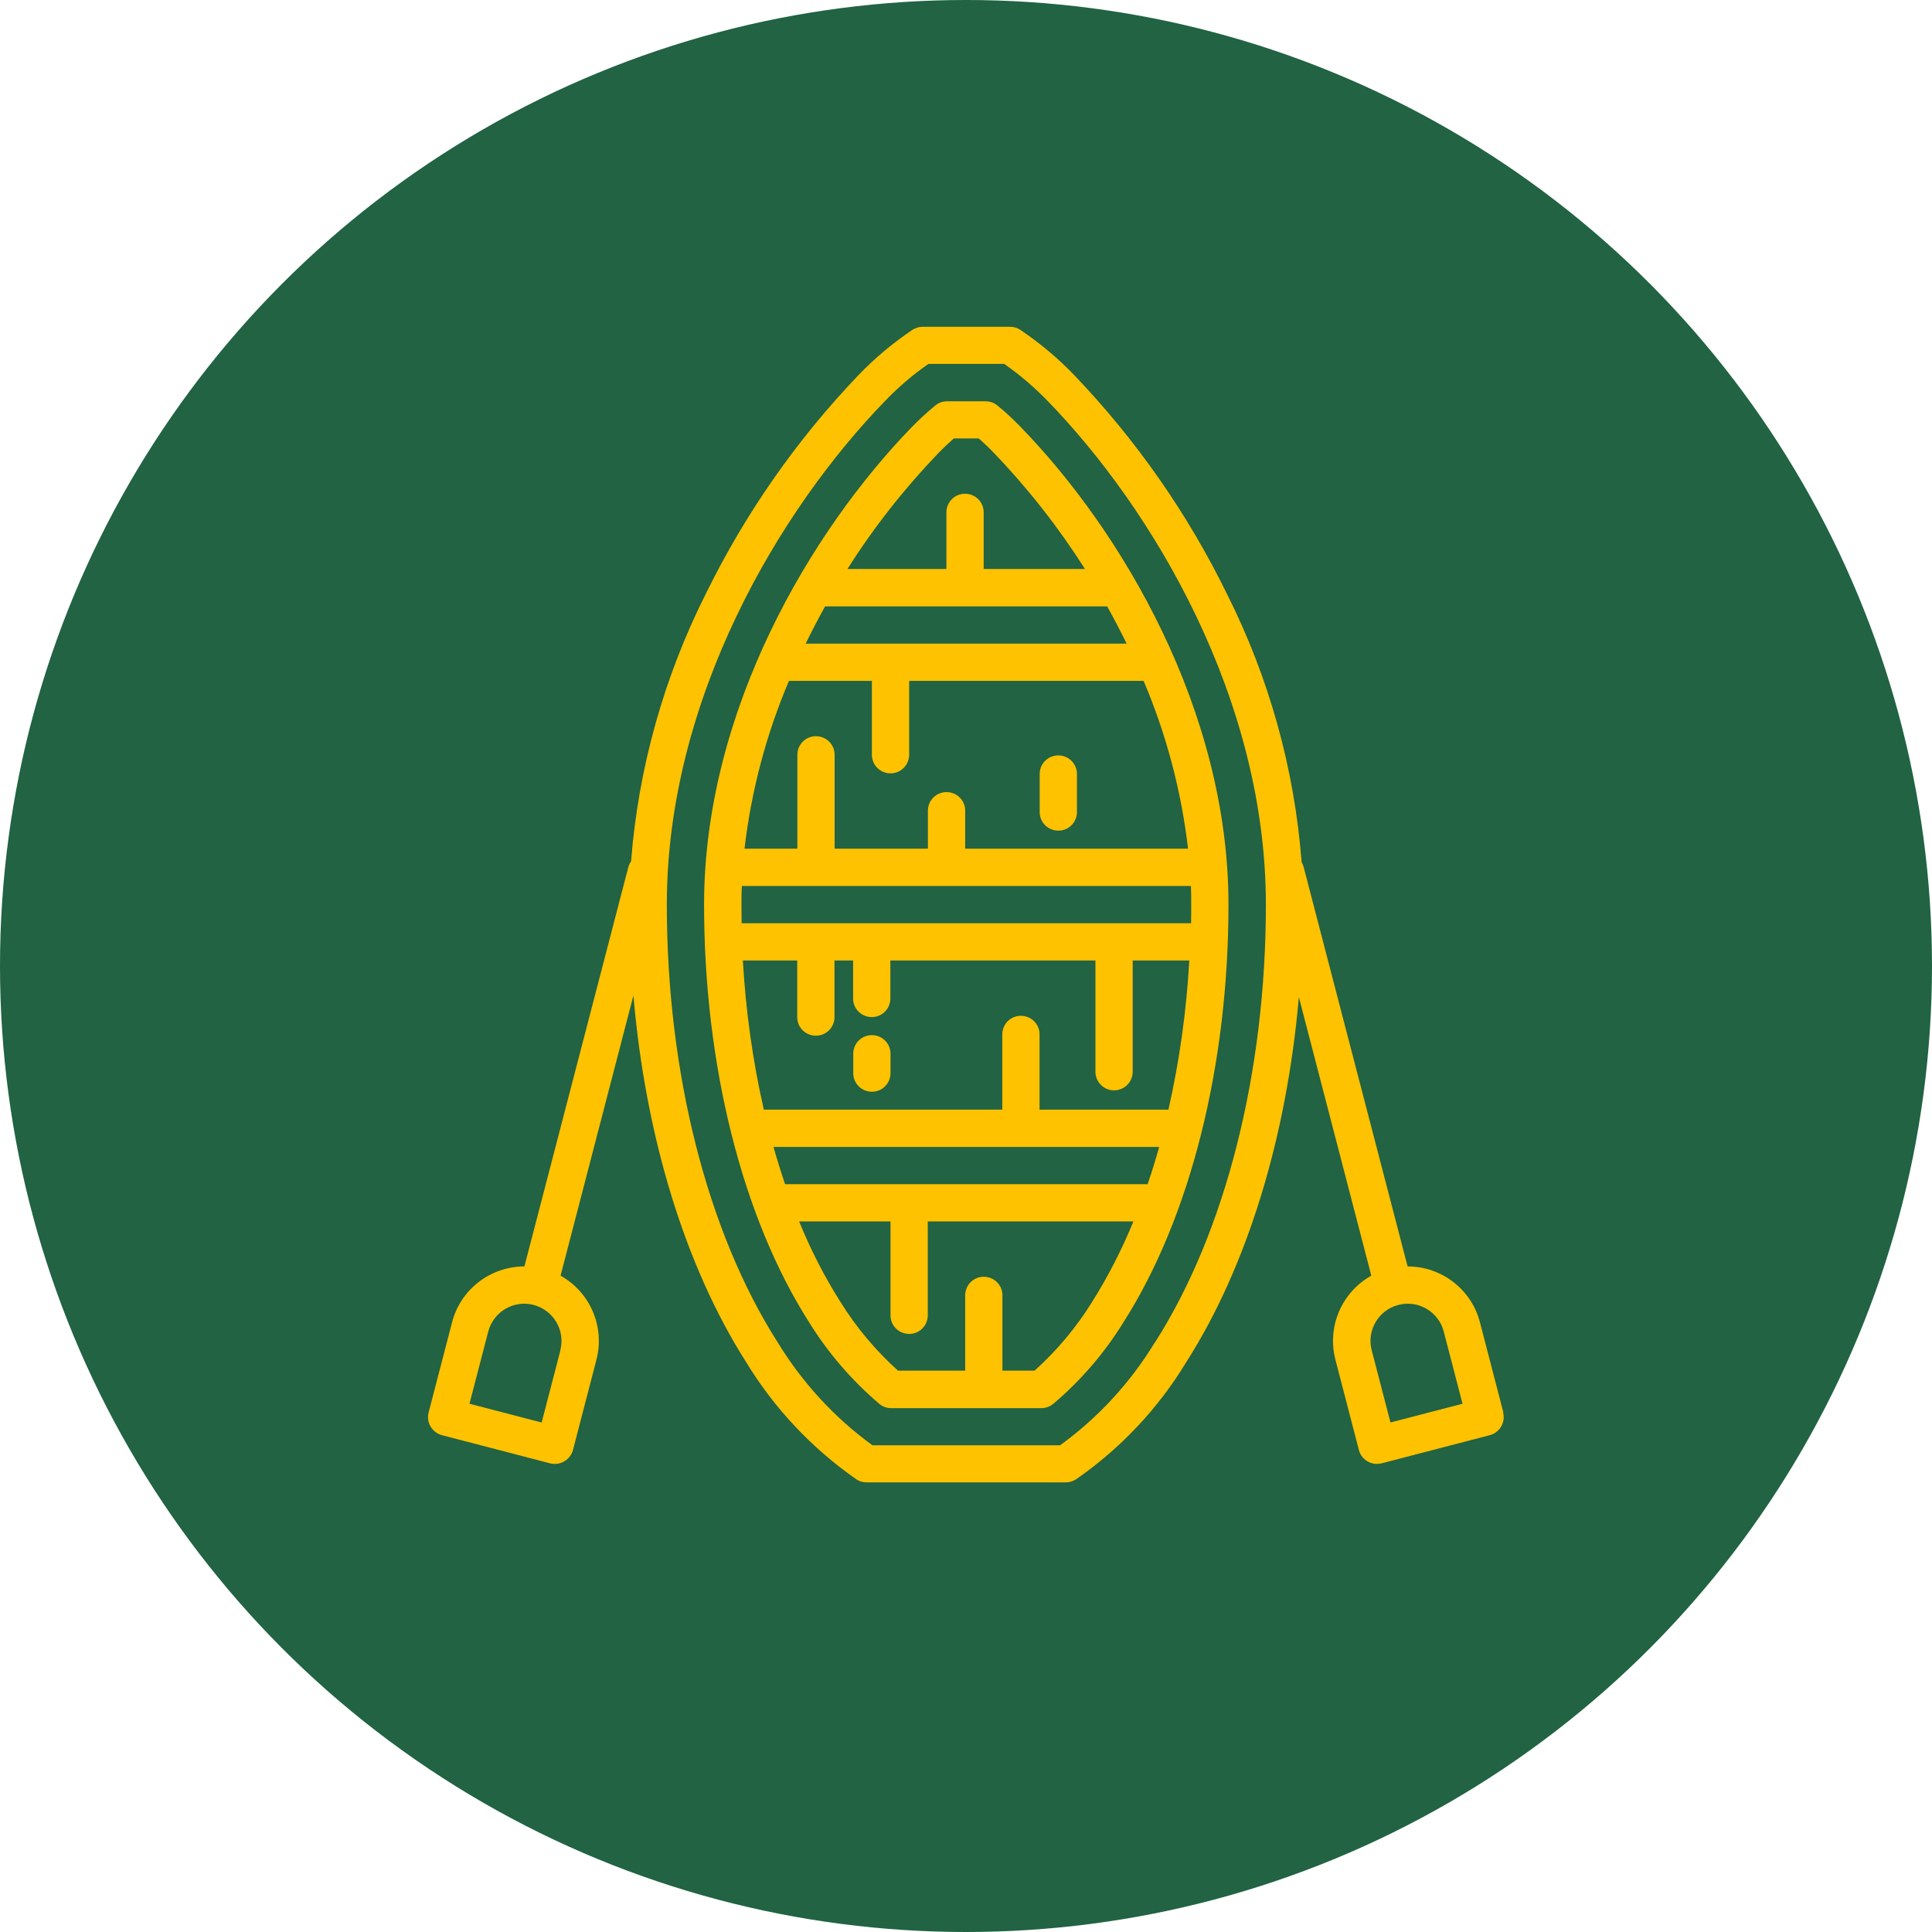
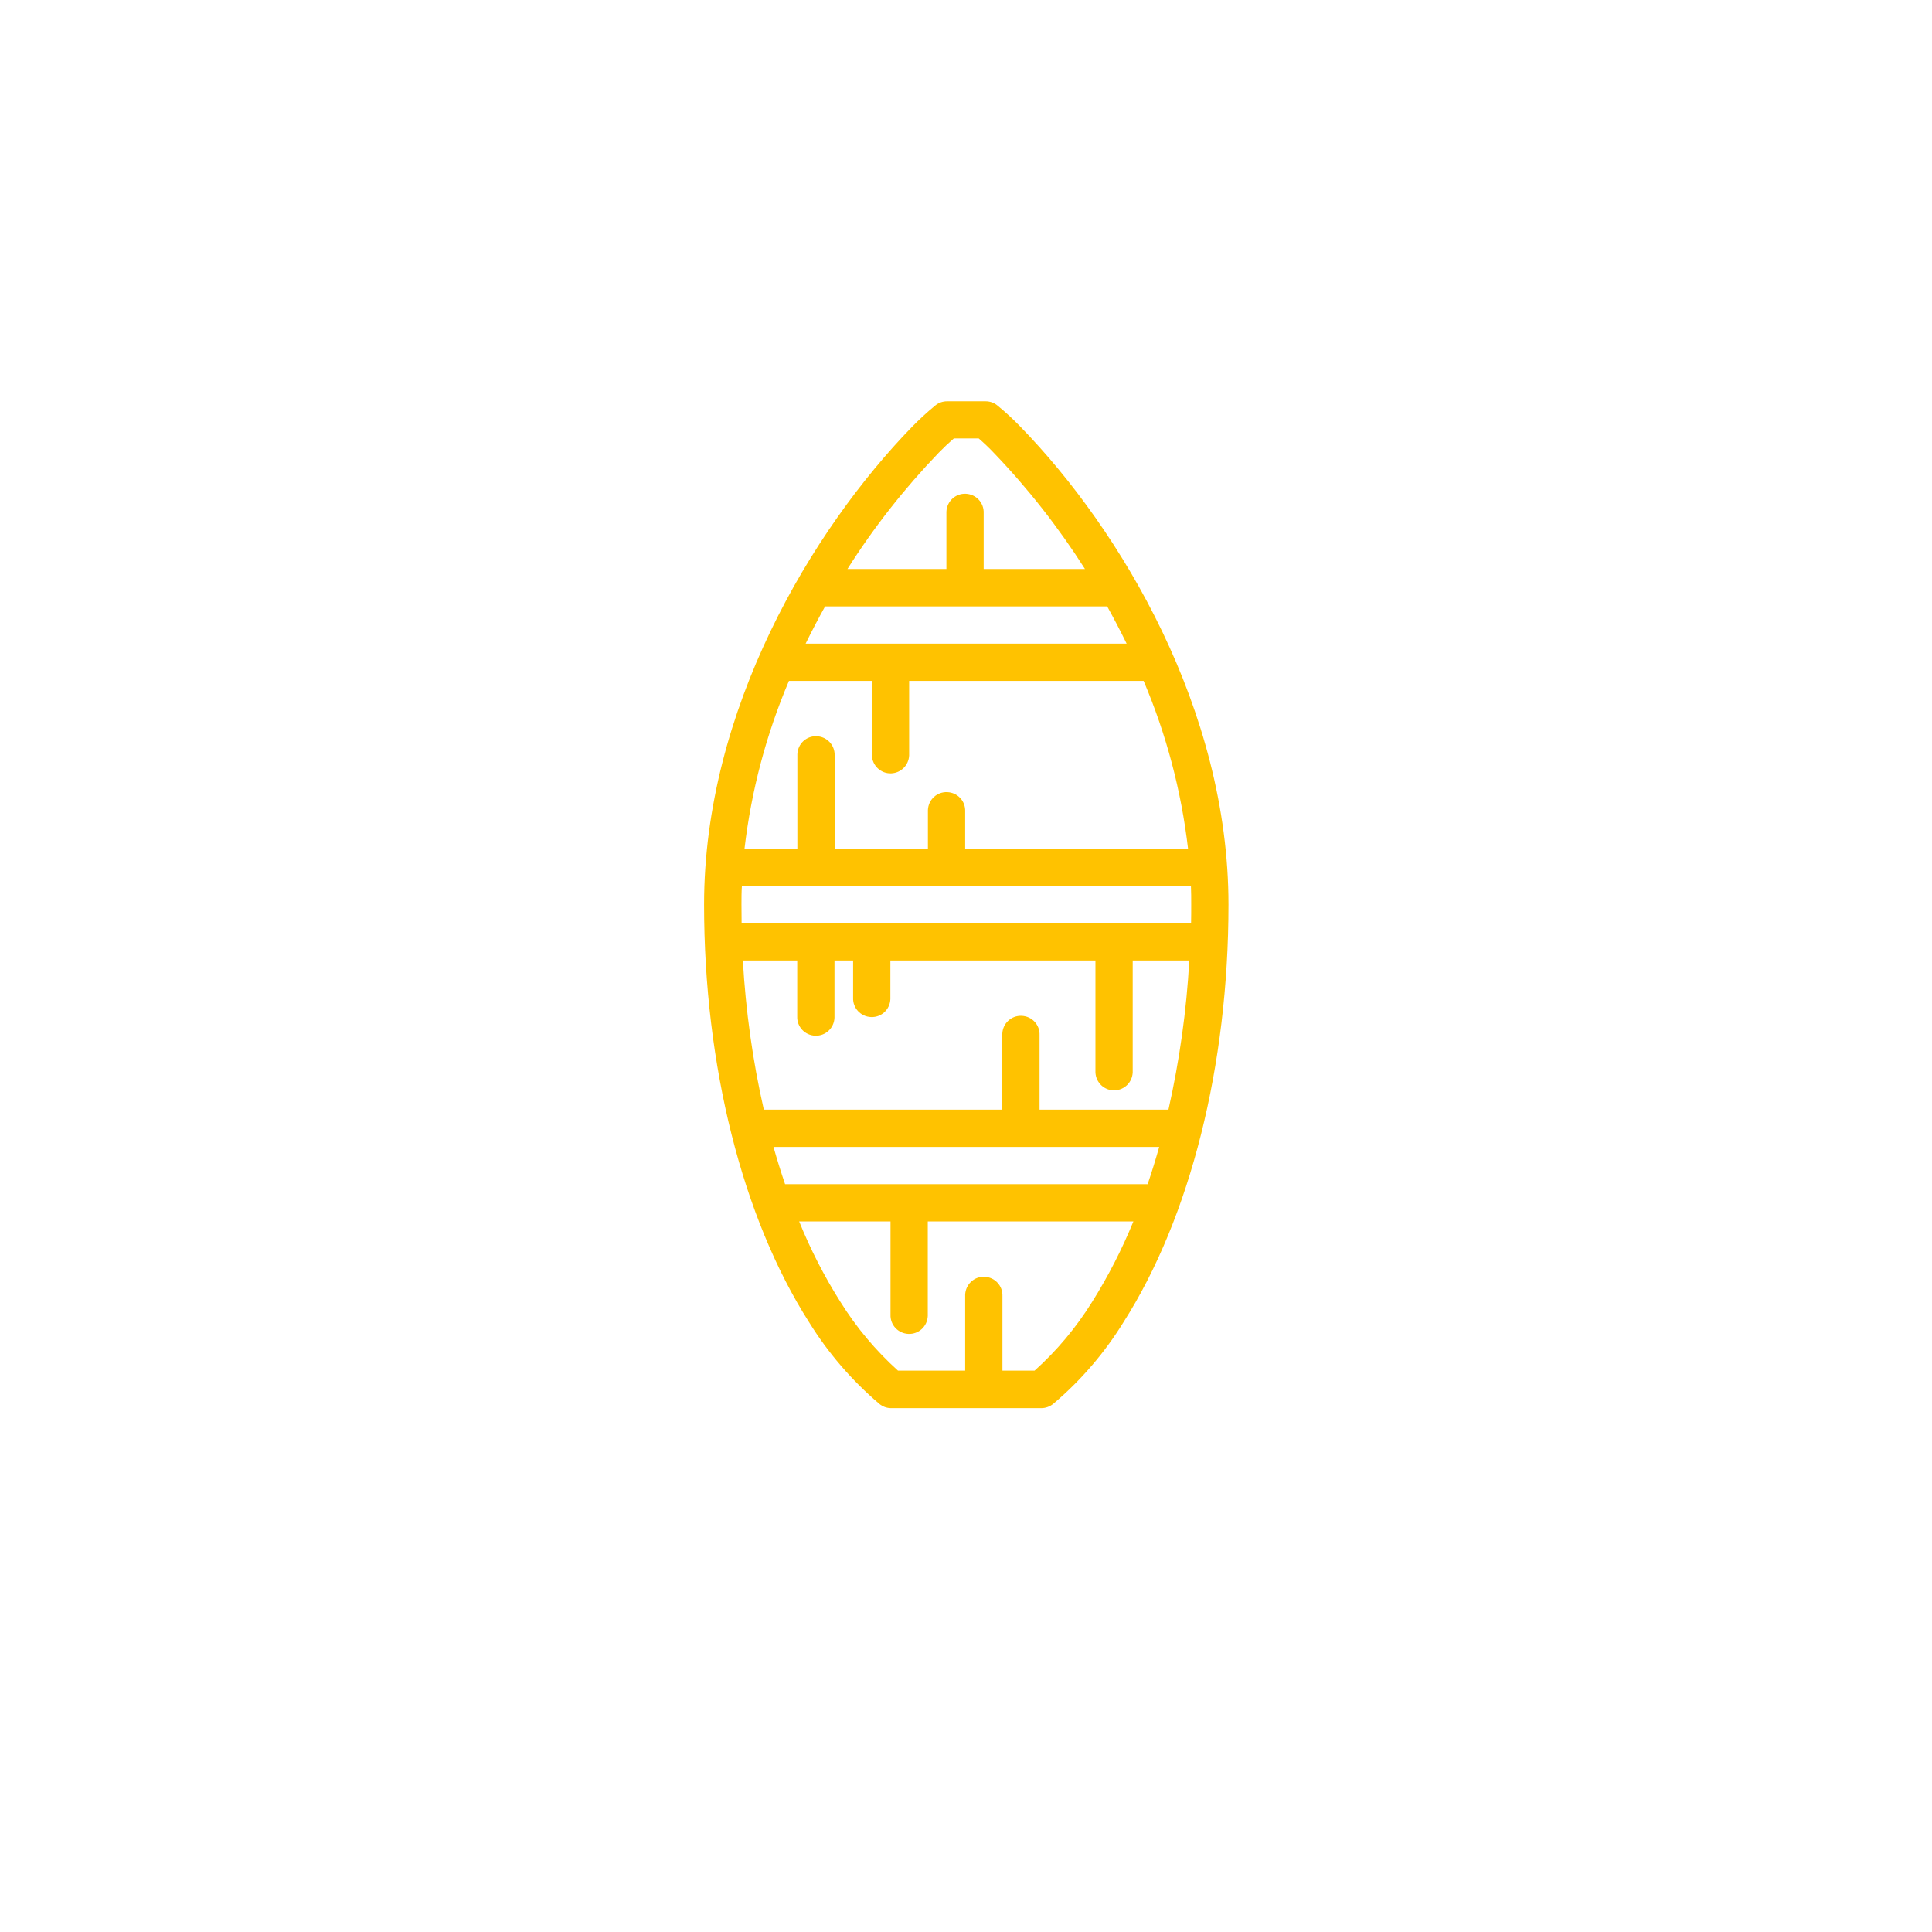
<svg xmlns="http://www.w3.org/2000/svg" id="Calque_1" data-name="Calque 1" viewBox="0 0 140 140">
  <defs>
    <style>
      .cls-1 {
        fill: #216343;
      }

      .cls-1, .cls-2 {
        stroke-width: 0px;
      }

      .cls-2 {
        fill: #ffc200;
      }
    </style>
  </defs>
-   <circle id="Ellipse_46" data-name="Ellipse 46" class="cls-1" cx="70" cy="70" r="70" />
  <g id="boat_3234268" data-name="boat 3234268">
-     <path id="Tracé_173" data-name="Tracé 173" class="cls-2" d="M76.69,54.74c-.75,0-1.35.6-1.35,1.35h0v2.7c-.03.75.55,1.37,1.3,1.4.75.03,1.37-.55,1.4-1.3,0-.03,0-.07,0-.1v-2.7c0-.75-.6-1.35-1.35-1.35Z" />
-     <path id="Tracé_174" data-name="Tracé 174" class="cls-2" d="M63.18,75.01c-.75,0-1.35.6-1.35,1.35h0v1.35c-.03.75.55,1.37,1.3,1.4s1.37-.55,1.4-1.3c0-.03,0-.07,0-.1v-1.35c0-.75-.6-1.35-1.35-1.35Z" />
-     <path id="Tracé_175" data-name="Tracé 175" class="cls-2" d="M108.94,102.35l-1.7-6.54c-.62-2.38-2.78-4.04-5.24-4.04l-7.53-28.93c-.03-.13-.09-.25-.15-.37-.52-6.77-2.36-13.37-5.41-19.43-2.85-5.83-6.59-11.18-11.08-15.87-1.18-1.23-2.49-2.32-3.9-3.27-.22-.15-.48-.22-.75-.22h-6.32c-.26,0-.52.08-.74.22-1.41.95-2.72,2.04-3.9,3.27-4.49,4.69-8.22,10.04-11.08,15.87-3.04,6.05-4.88,12.63-5.41,19.37-.09.13-.16.27-.2.43l-7.53,28.93c-2.46,0-4.62,1.66-5.24,4.04l-1.7,6.54c-.19.72.25,1.46.97,1.65,0,0,0,0,0,0l7.84,2.04c.11.03.23.04.34.04.61,0,1.15-.42,1.31-1.01l1.7-6.54c.62-2.38-.45-4.89-2.6-6.09l5.28-20.3c.87,10.18,3.74,19.61,8.16,26.55,2.04,3.36,4.77,6.26,8,8.51.22.15.48.22.74.22h14.42c.27,0,.52-.08.75-.22,3.23-2.24,5.96-5.14,8-8.51,4.41-6.92,7.27-16.3,8.15-26.44l5.25,20.19c-2.15,1.2-3.22,3.7-2.6,6.09l1.7,6.54c.15.59.69,1.01,1.3,1.01.12,0,.23-.02.34-.04l7.84-2.04c.72-.19,1.16-.92.97-1.65,0,0,0,0,0,0h0ZM40.61,97.85l-1.36,5.23-5.23-1.36,1.36-5.23c.38-1.44,1.85-2.31,3.29-1.93,1.44.38,2.31,1.85,1.93,3.29h0ZM83.7,97.25c-1.77,2.92-4.11,5.47-6.88,7.48h-13.6c-2.77-2.01-5.1-4.56-6.88-7.48-5.1-8-8.02-19.55-8.02-31.7,0-14.91,8.18-28.64,15.83-36.51.95-.99,2-1.89,3.13-2.67h5.49c1.13.79,2.17,1.68,3.13,2.67,7.65,7.87,15.83,21.59,15.83,36.51,0,12.15-2.92,23.7-8.02,31.7h0ZM100.76,103.08l-1.36-5.23c-.38-1.44.49-2.92,1.93-3.29,1.44-.38,2.92.49,3.29,1.93l1.36,5.23-5.23,1.36Z" />
    <path id="Tracé_176" data-name="Tracé 176" class="cls-2" d="M73.95,30.93c-.53-.55-1.09-1.07-1.68-1.55-.24-.2-.54-.3-.85-.3h-2.79c-.31,0-.61.1-.85.3-.59.48-1.15,1-1.69,1.55-7.28,7.49-15.07,20.52-15.07,34.62,0,11.64,2.77,22.67,7.6,30.25,1.38,2.23,3.1,4.23,5.1,5.93.24.2.54.31.85.31h10.89c.31,0,.61-.11.86-.31,2-1.69,3.72-3.69,5.1-5.93,4.83-7.58,7.6-18.6,7.6-30.25,0-14.1-7.78-27.13-15.07-34.62h0ZM68.02,32.81c.36-.37.73-.72,1.1-1.04h1.8c.37.32.74.67,1.09,1.04,2.48,2.58,4.69,5.4,6.61,8.42h-7.34v-4.05c.03-.75-.55-1.37-1.3-1.4s-1.37.55-1.4,1.3c0,.03,0,.07,0,.1v4.05h-7.17c1.91-3.02,4.13-5.84,6.61-8.42h0ZM59.8,43.94h20.43c.49.88.96,1.78,1.41,2.7h-23.26c.45-.92.92-1.82,1.41-2.7ZM57.17,49.34h6.01v5.4c.03.75.66,1.33,1.4,1.3.71-.03,1.27-.59,1.3-1.3v-5.4h16.99c1.65,3.88,2.73,7.97,3.22,12.16h-16.15v-2.7c.03-.75-.55-1.37-1.3-1.4s-1.37.55-1.4,1.3c0,.03,0,.07,0,.1v2.7h-6.76v-6.75c.03-.75-.55-1.37-1.3-1.4s-1.37.55-1.4,1.3c0,.03,0,.07,0,.1v6.75h-3.83c.49-4.19,1.57-8.28,3.22-12.16h0ZM79.14,94.34c-1.15,1.85-2.55,3.53-4.17,4.98h-2.33v-5.4c.03-.75-.55-1.37-1.3-1.4s-1.37.55-1.4,1.3c0,.03,0,.07,0,.1v5.4h-4.87c-1.62-1.46-3.02-3.13-4.17-4.98-1.17-1.85-2.17-3.8-2.99-5.83h6.62v6.75c-.03.75.55,1.37,1.3,1.4s1.37-.55,1.4-1.3c0-.03,0-.07,0-.1v-6.75h14.9c-.83,2.03-1.83,3.98-2.99,5.83h0ZM83.15,85.81h-26.26c-.3-.88-.58-1.78-.84-2.7h27.95c-.26.92-.54,1.83-.84,2.71h0ZM84.68,80.41h-9.35v-5.4c.03-.75-.55-1.37-1.3-1.4s-1.37.55-1.4,1.3c0,.03,0,.07,0,.1v5.4h-17.28c-.81-3.55-1.31-7.17-1.52-10.81h3.94v4.05c-.03.75.55,1.37,1.3,1.4s1.37-.55,1.4-1.3c0-.03,0-.07,0-.1v-4.05h1.35v2.7c-.03.75.55,1.37,1.3,1.4s1.37-.55,1.4-1.3c0-.03,0-.07,0-.1v-2.7h14.86v8.11c.03.75.66,1.33,1.4,1.3.71-.03,1.27-.59,1.3-1.3v-8.11h4.1c-.2,3.64-.71,7.25-1.51,10.81h0ZM53.74,66.9c0-.45-.01-.9-.01-1.35s0-.9.03-1.35h32.54c.02.45.02.9.02,1.35s0,.9-.01,1.35h-32.56Z" />
  </g>
</svg>